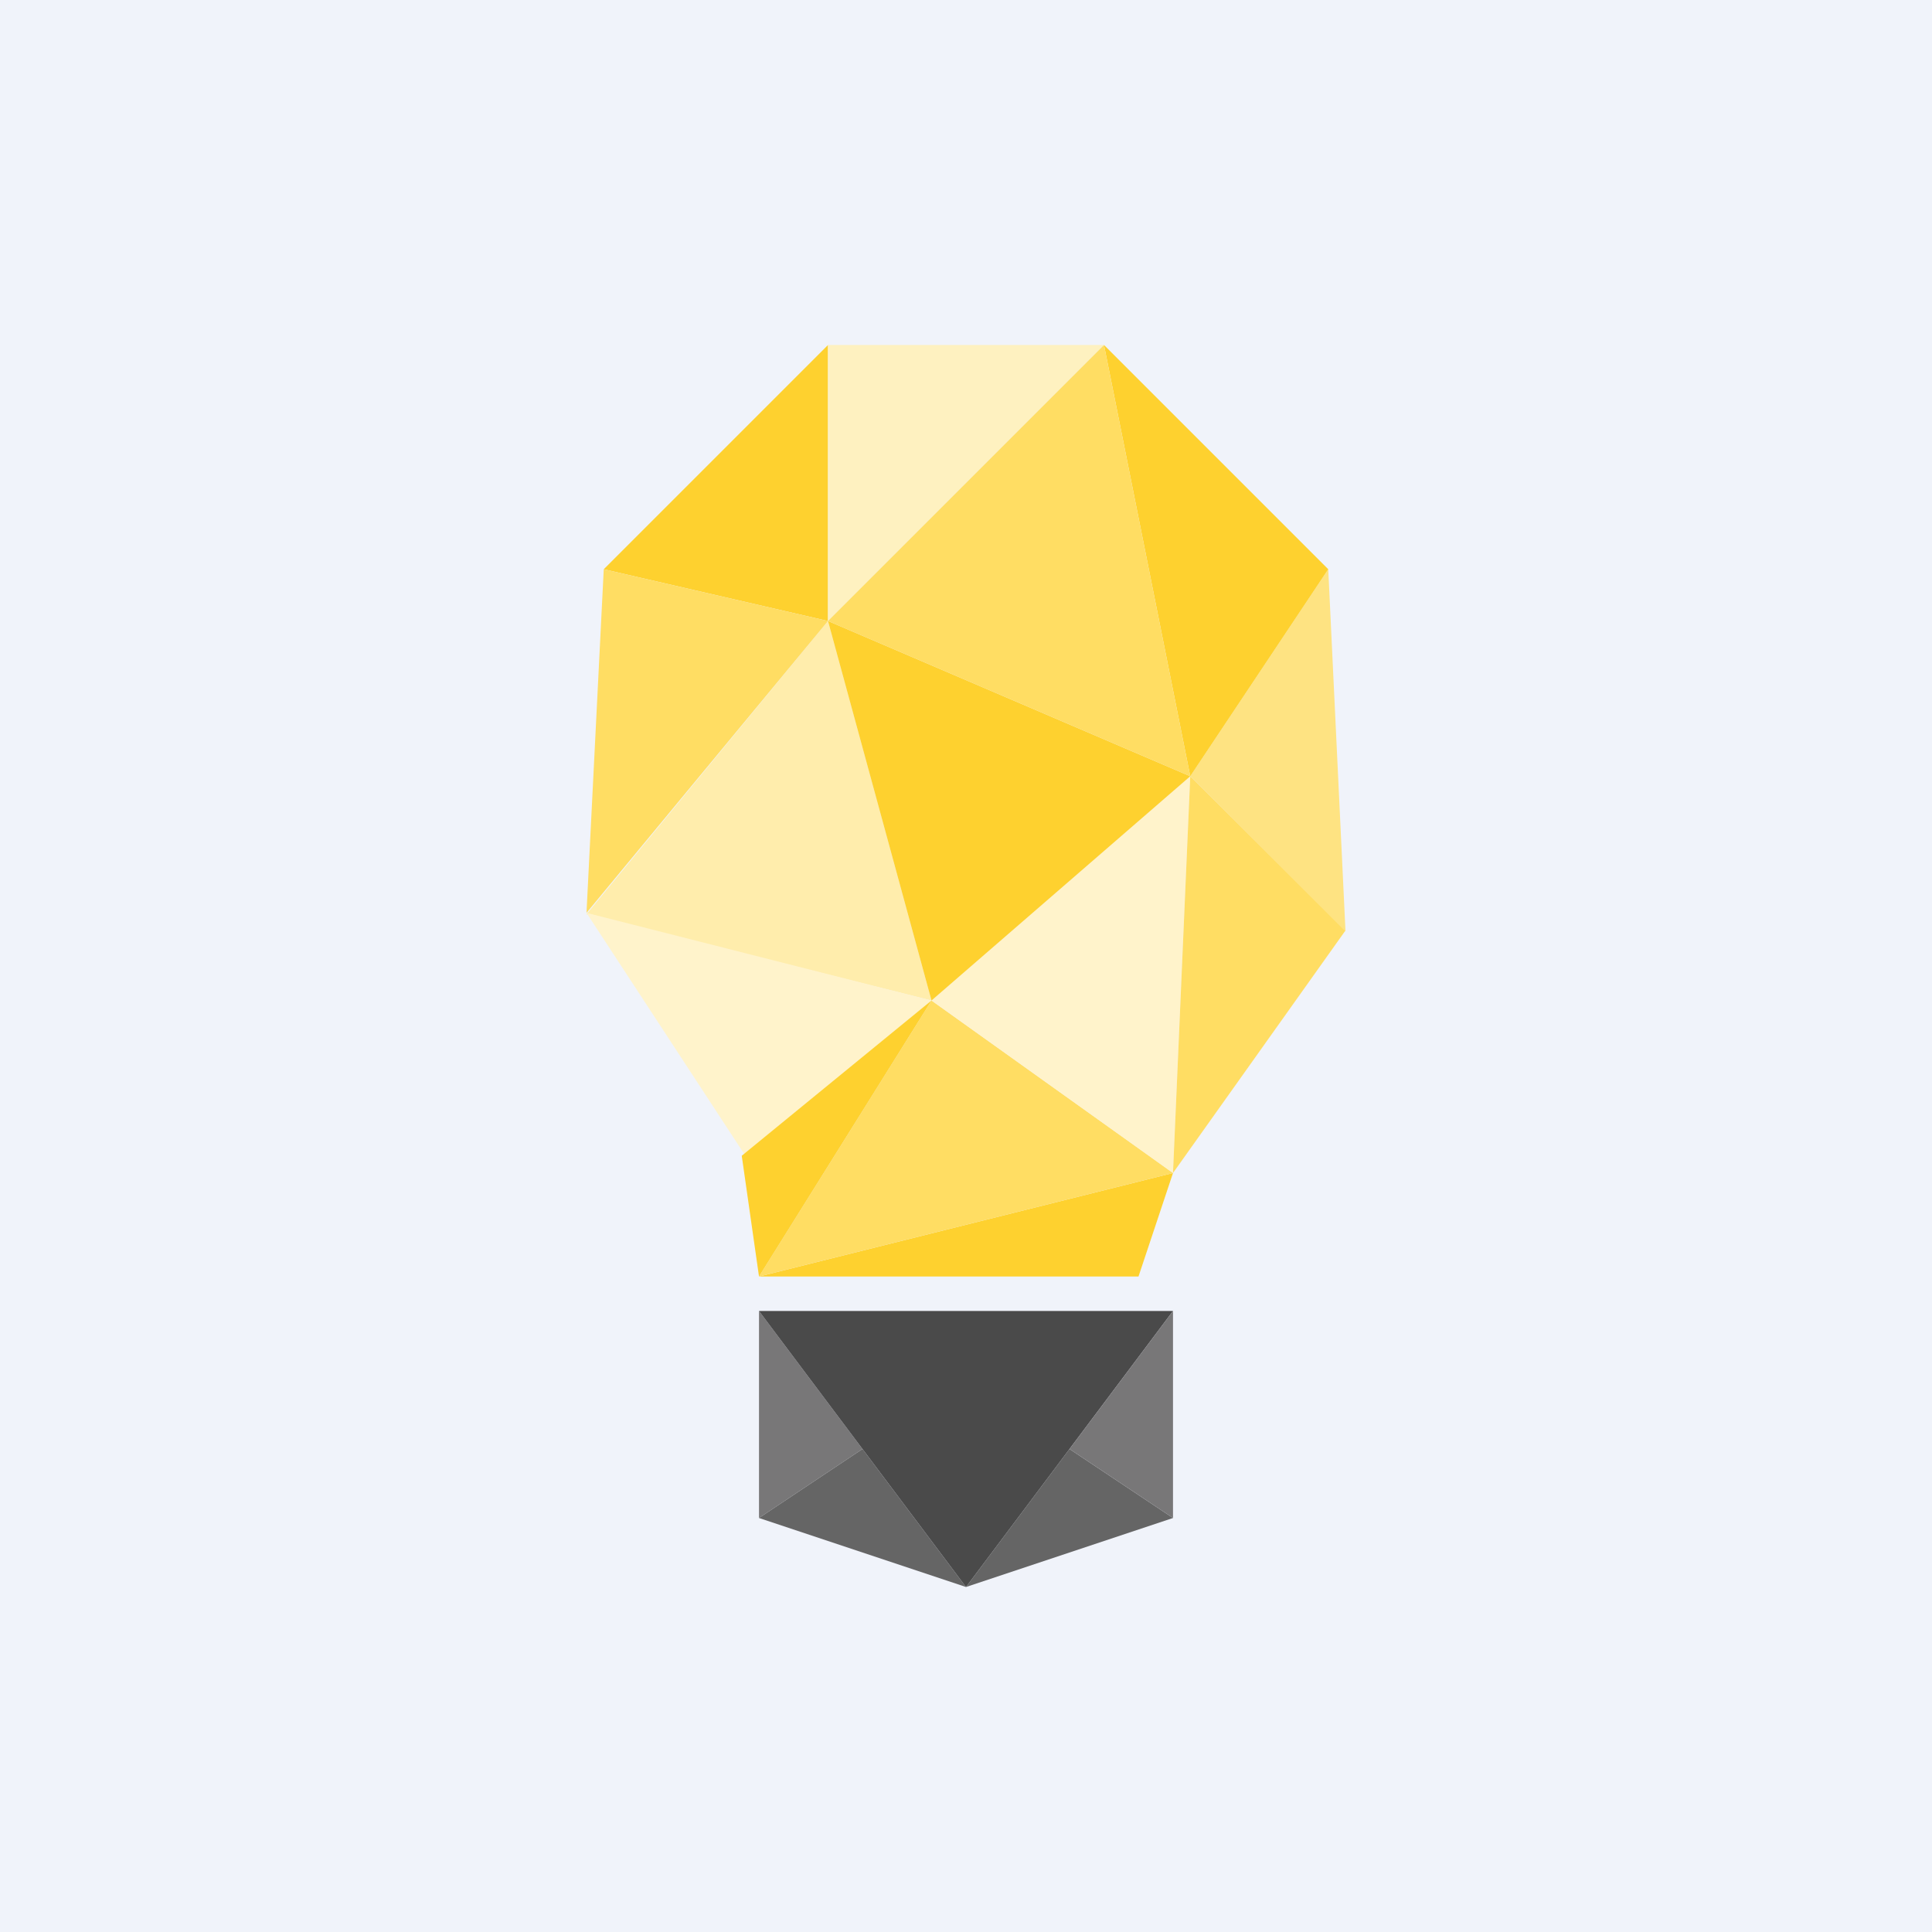
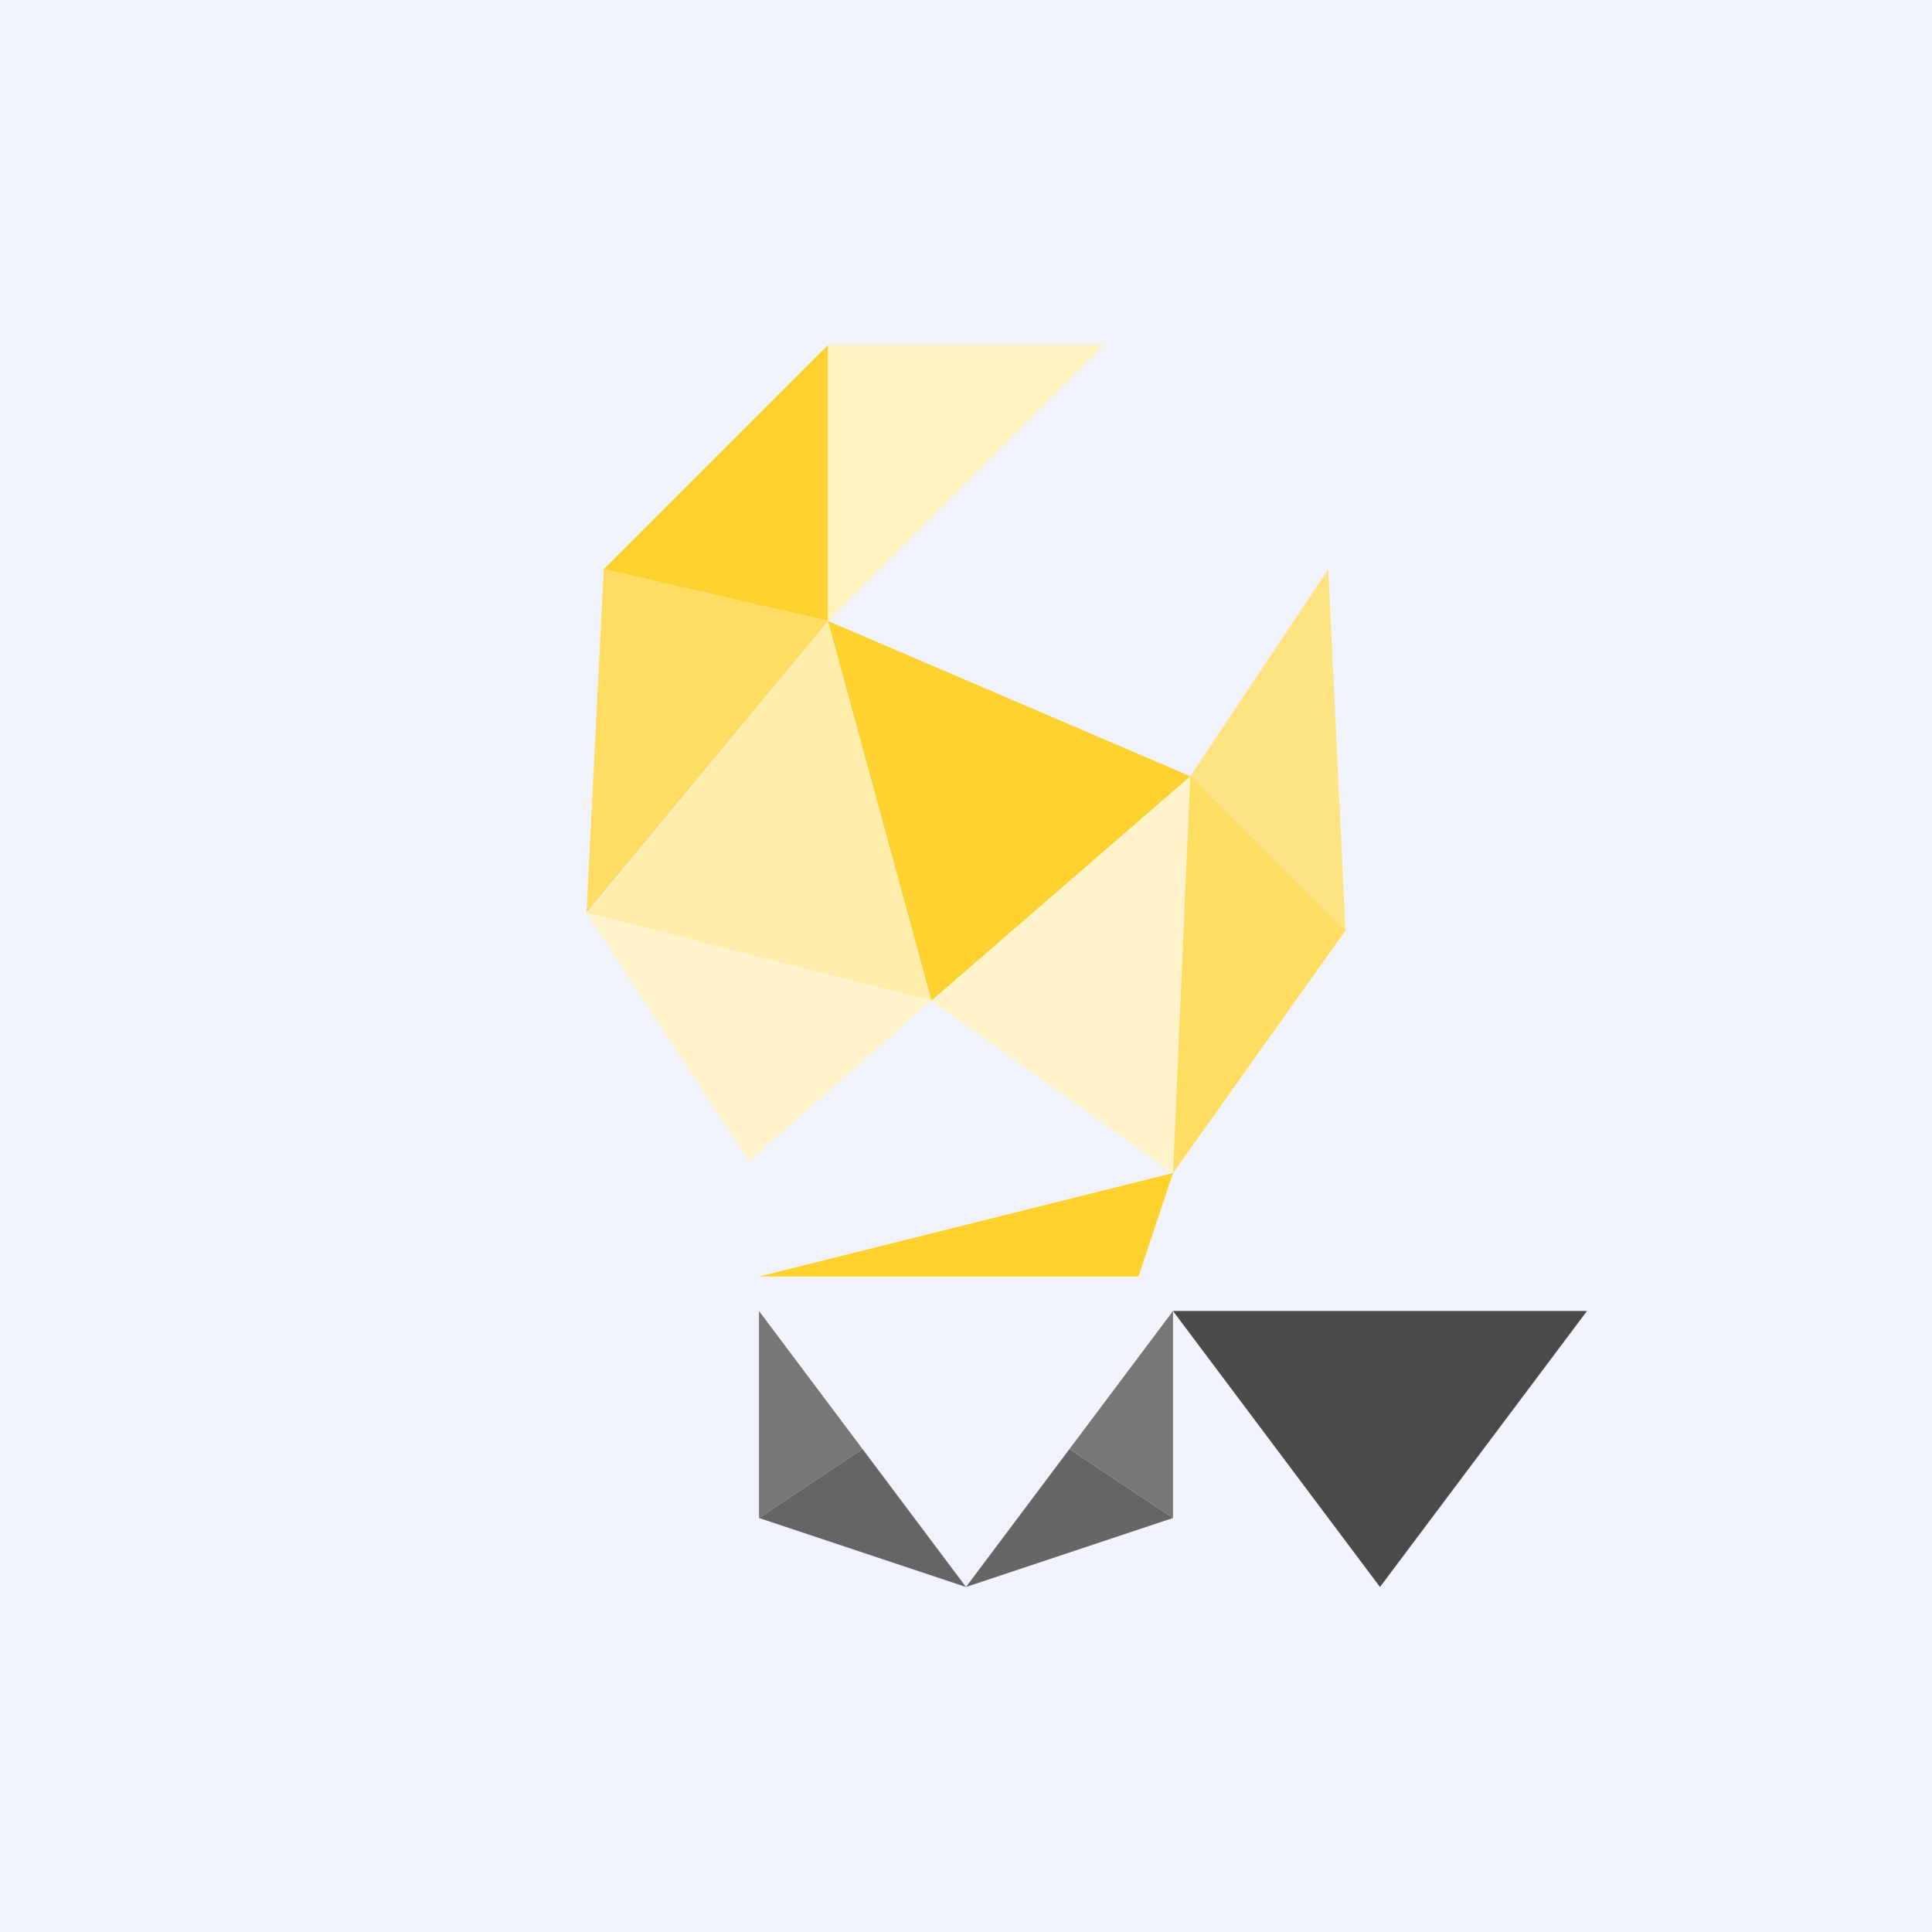
<svg xmlns="http://www.w3.org/2000/svg" width="56" height="56" viewBox="0 0 56 56">
  <path fill="#F0F3FA" d="M0 0h56v56H0z" />
  <path d="m25 42-3-4v6l3-2Z" fill="#787778" />
  <path d="m25 42-3 2 6 2-3-4ZM31 42l3 2-6 2 3-4Z" fill="#656565" />
  <path d="M33 37H22l12-3-1 3Z" fill="#FED12F" />
-   <path d="m27 29-5 8 12-3-7-5Z" fill="#FFDD63" />
  <path d="m34 34 .5-11.5L27 29l7 5Z" fill="#FFF3CB" />
  <path d="m27 29-3-11-7 8.5L27 29Z" fill="#FFEDAC" />
  <path d="M34.5 22.5 24 18l3 11 7.5-6.5ZM24 10v8l-6.5-1.5L24 10Z" fill="#FED12F" />
  <path d="m24 18-6.5-1.5-.5 9.96L24 18Z" fill="#FFDD63" />
  <path d="M32 10h-8v8l8-8Z" fill="#FEF1C0" />
  <path d="m39 26.97-4.5-4.47L34 34l5-7.03Z" fill="#FFDD63" />
  <path d="m38.5 16.5-4 6L39 27l-.5-10.5Z" fill="#FEE382" />
-   <path d="M38.5 16.5 32 10l2.5 12.5 4-6Z" fill="#FED12F" />
-   <path d="M34.5 22.5 32 10l-8 8 10.5 4.5Z" fill="#FFDD63" />
  <path d="m27 29-10-2.54 4.71 7.2L27 29Z" fill="#FFF3CB" />
-   <path d="m22 37 5-8-5.5 4.5.5 3.5Z" fill="#FED12F" />
-   <path d="M34 38H22l6 8 6-8Z" fill="#4A4A4A" />
+   <path d="M34 38l6 8 6-8Z" fill="#4A4A4A" />
  <path d="m31 42 3-4v6l-3-2Z" fill="#787778" />
</svg>